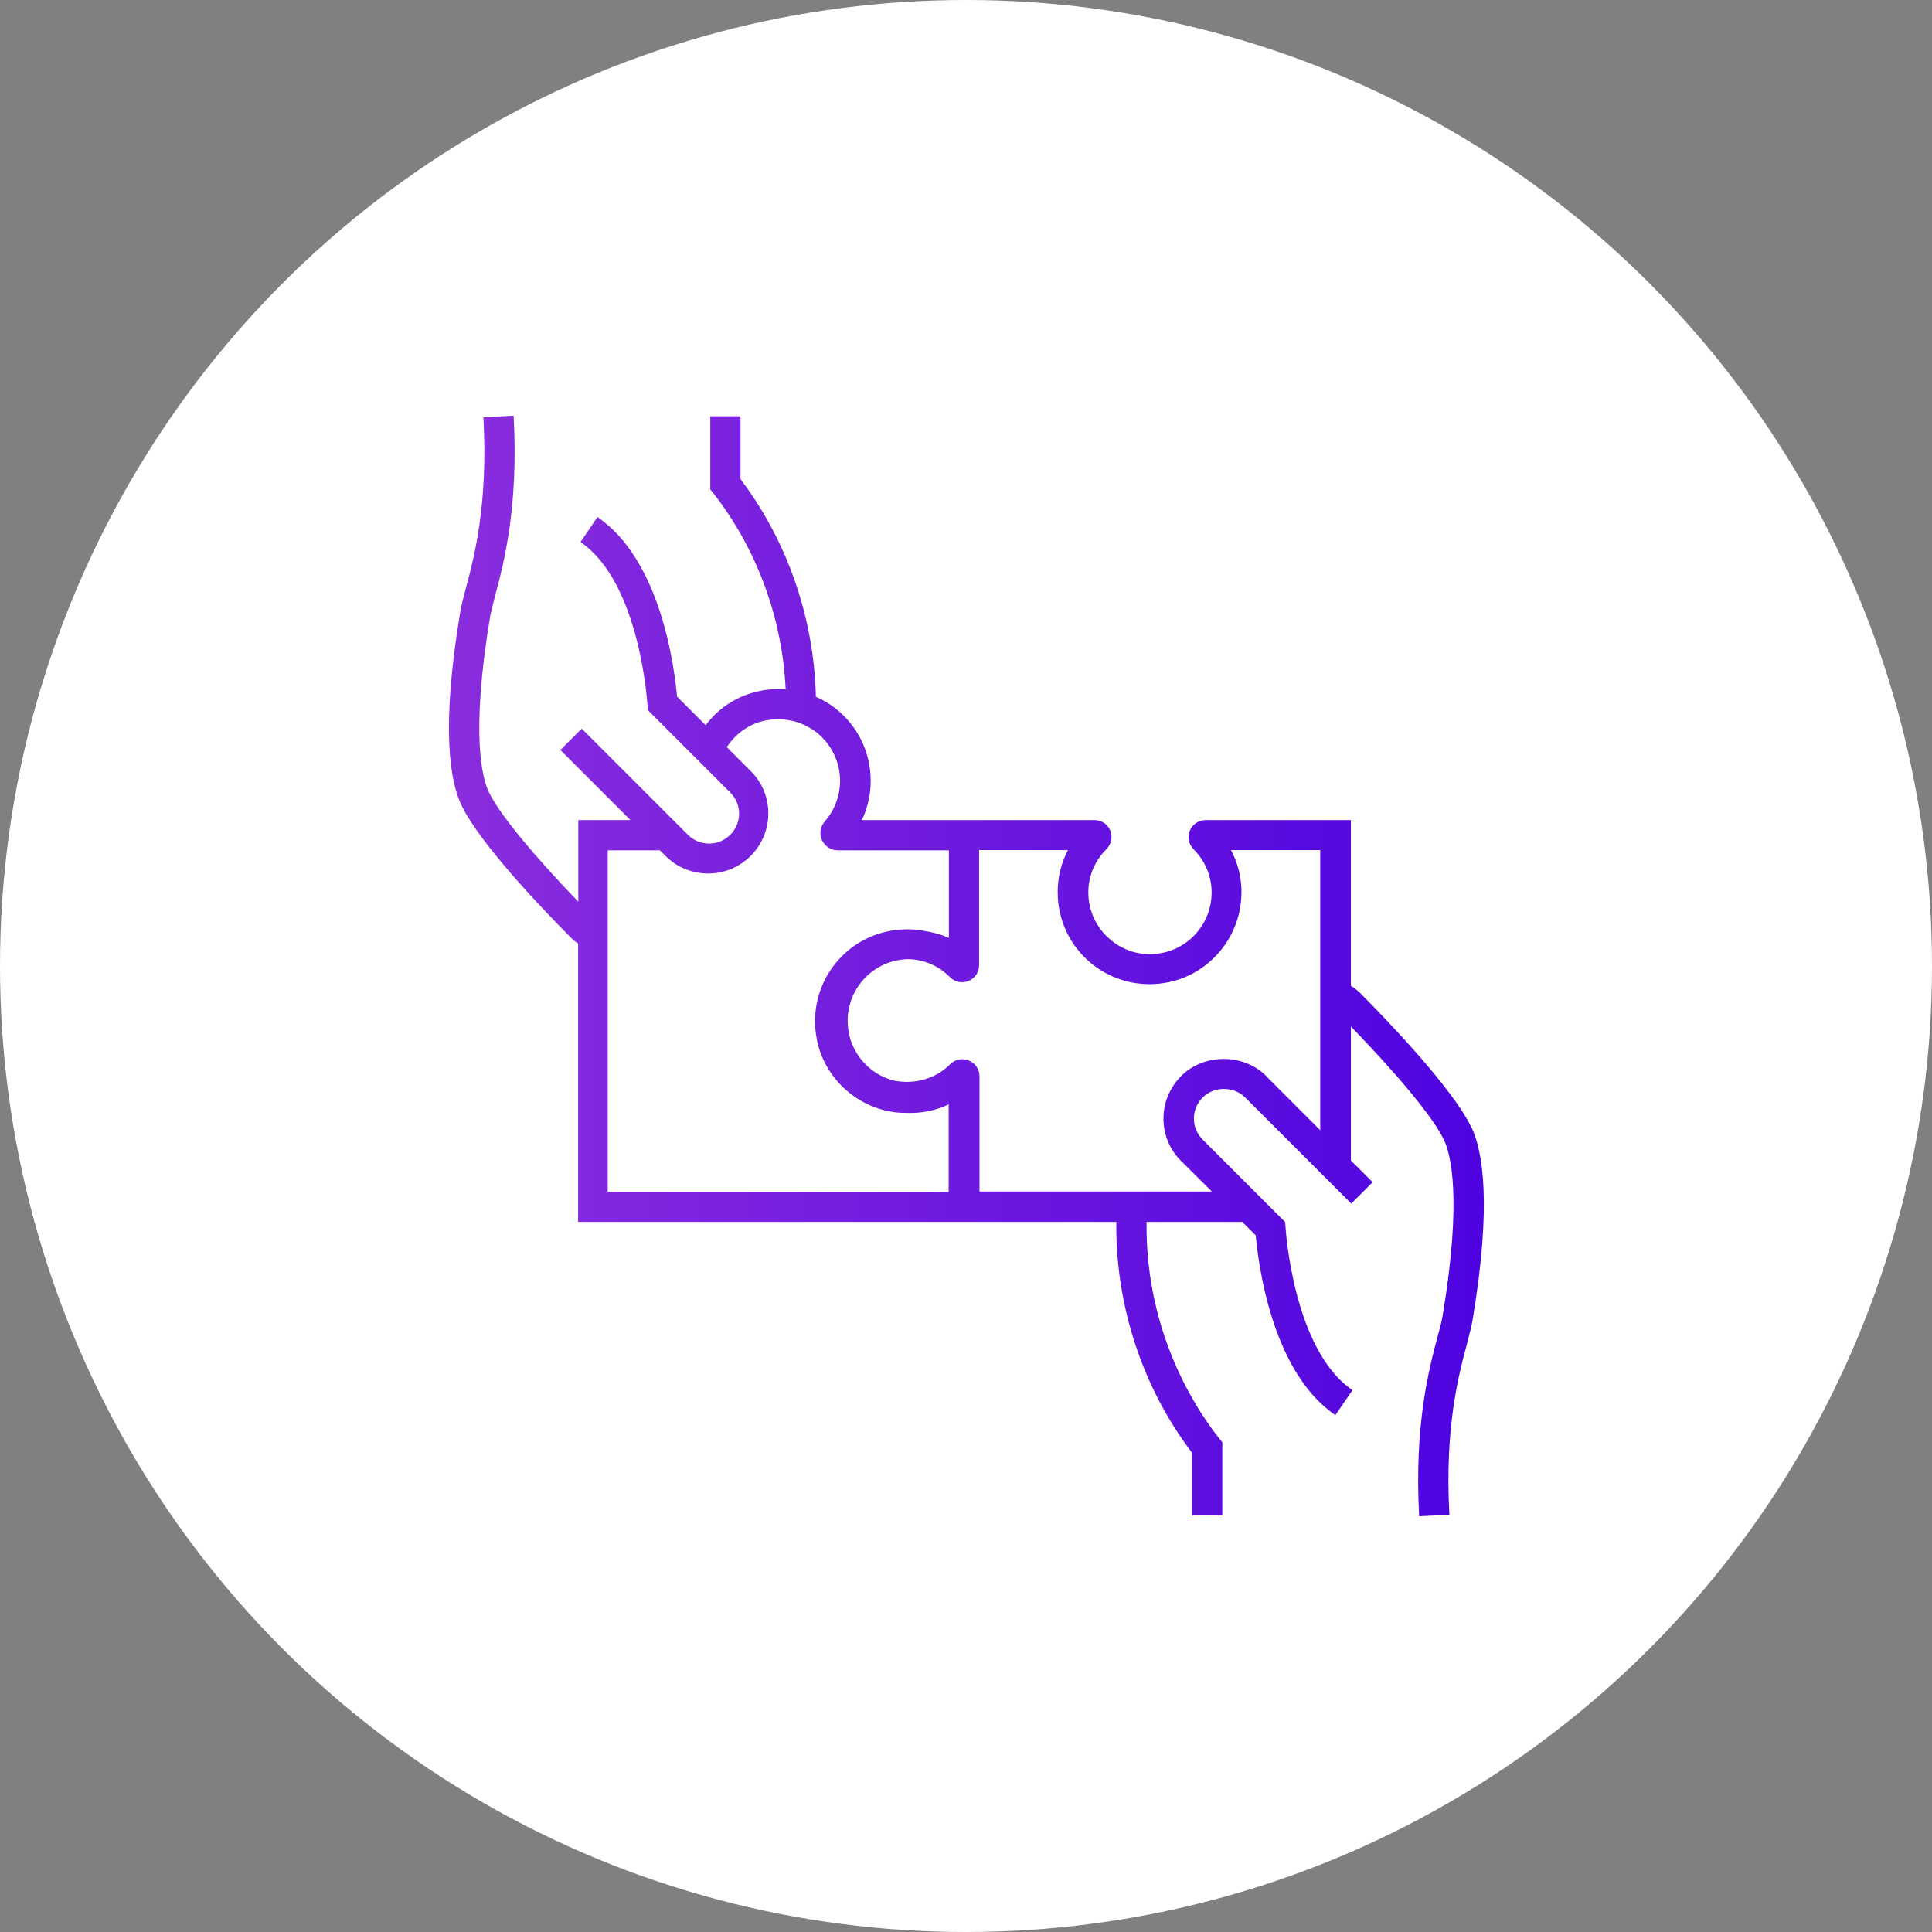
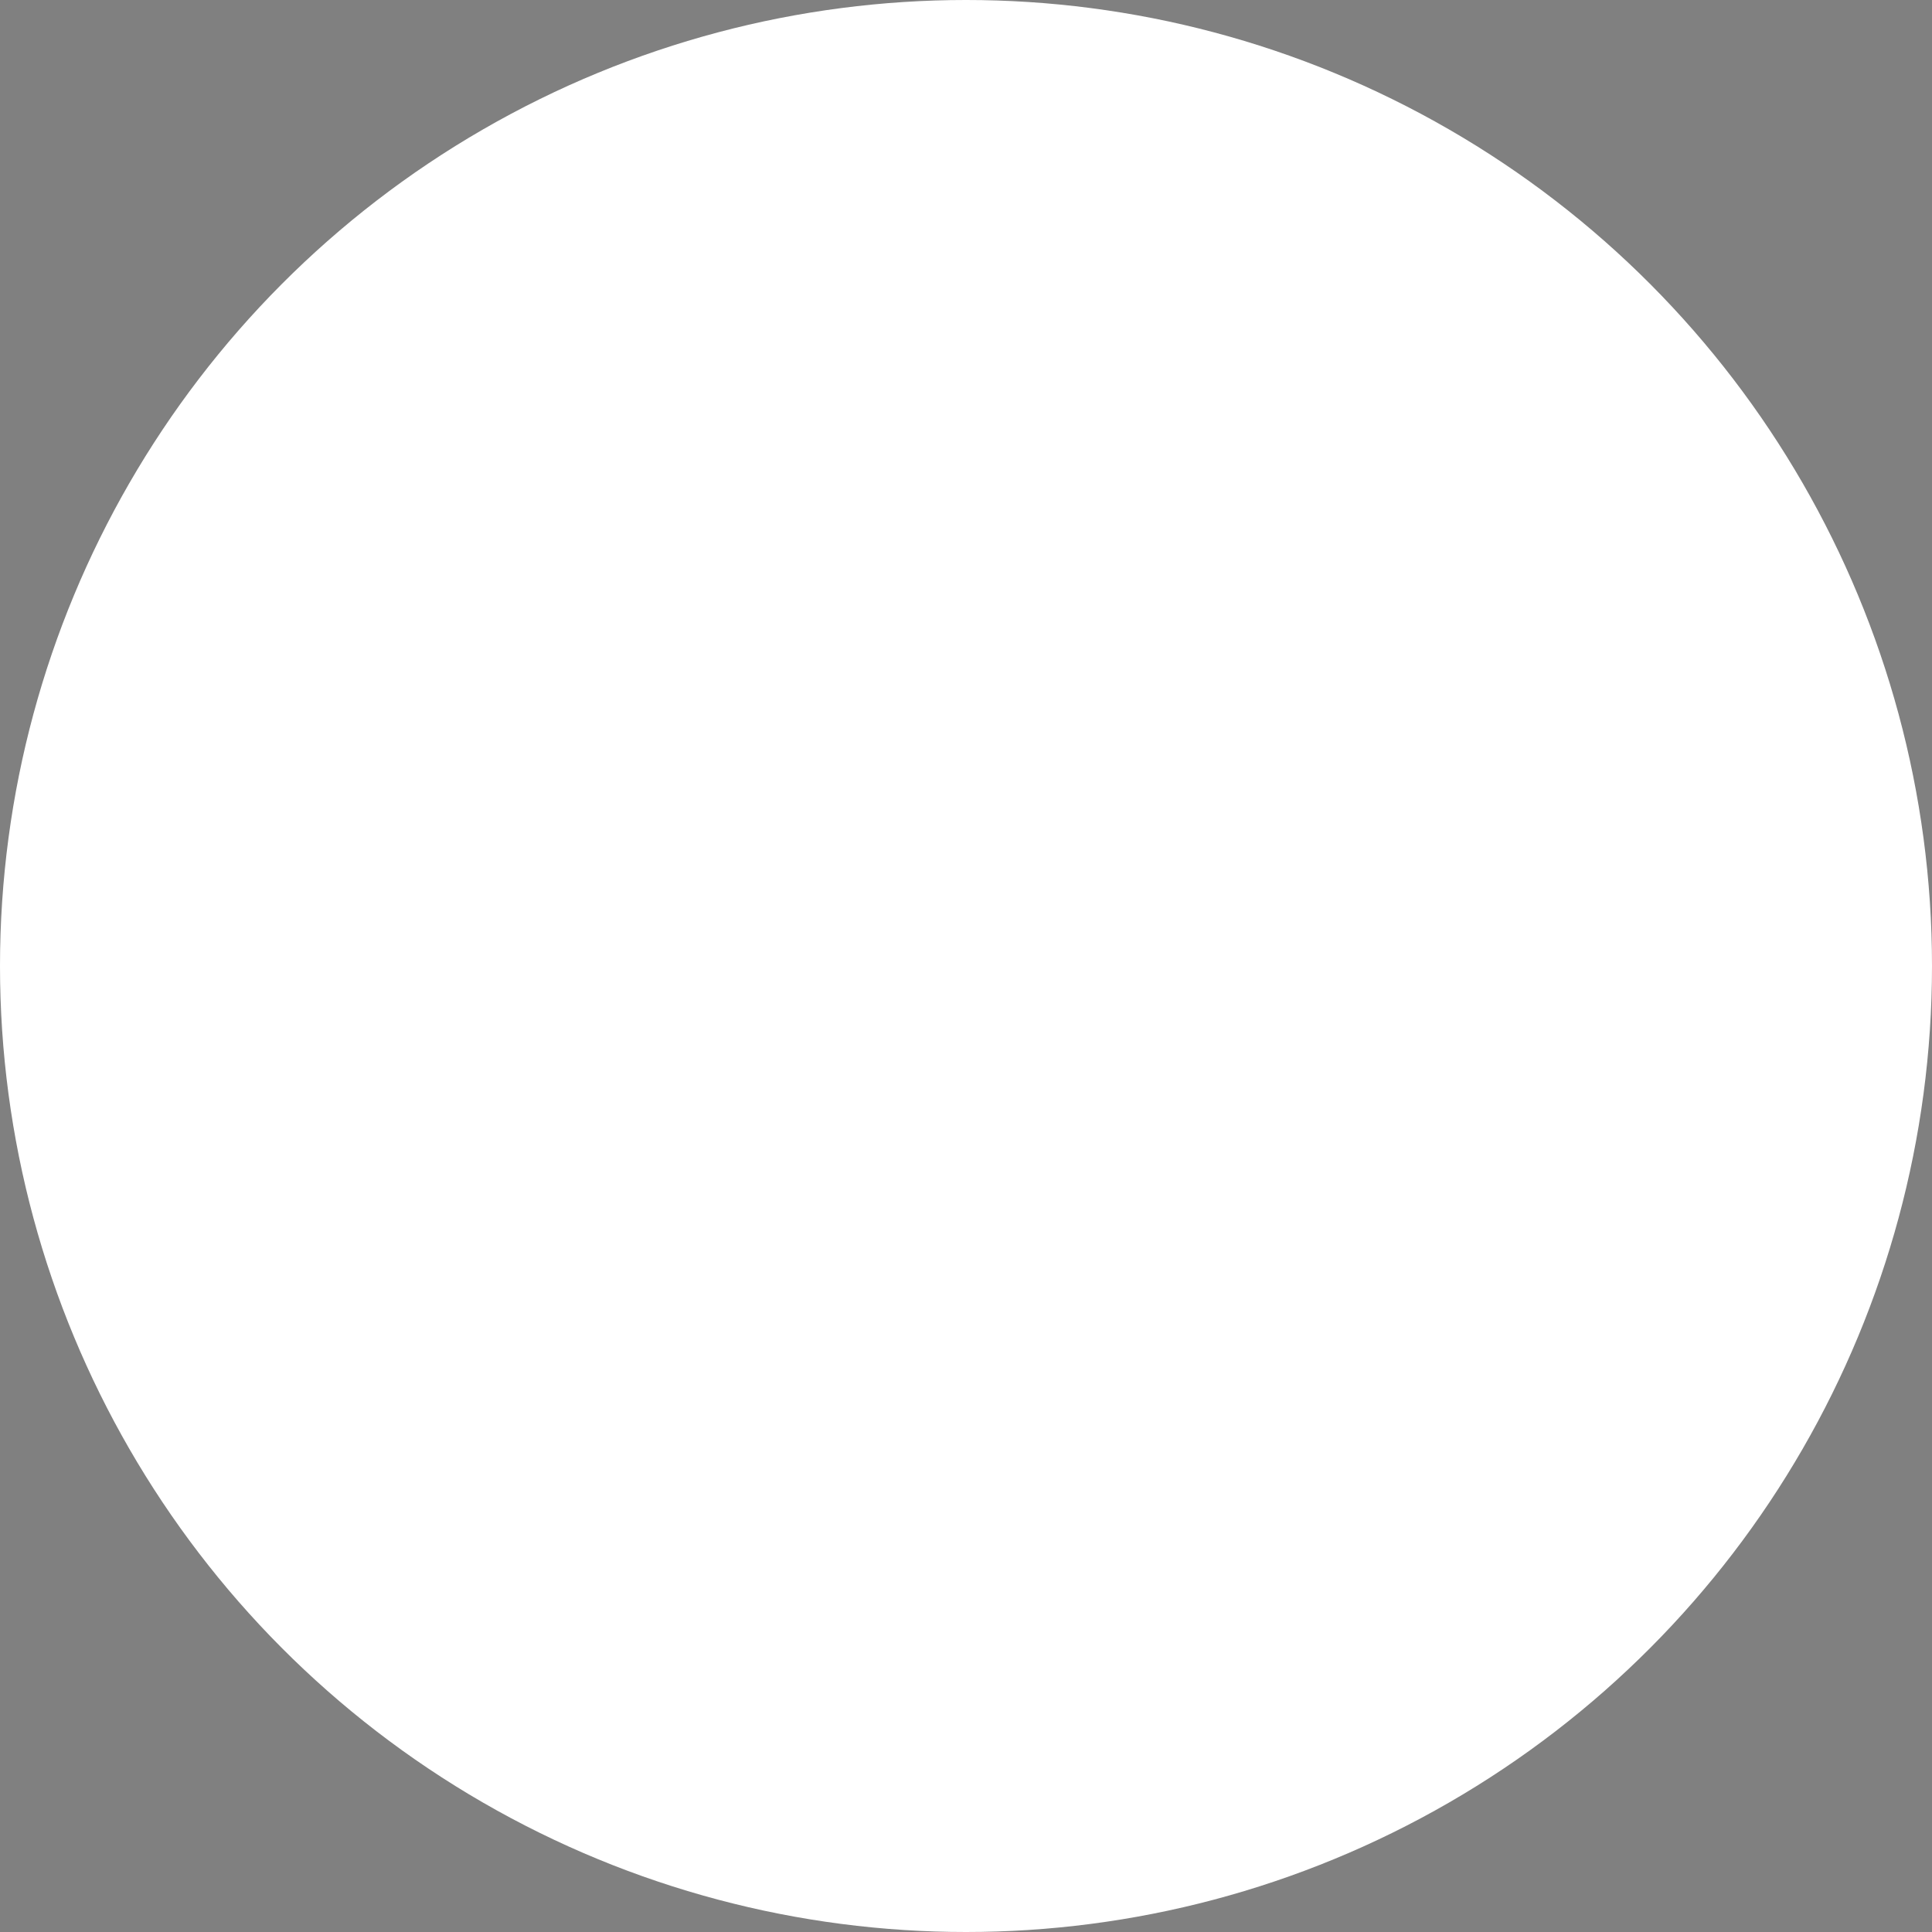
<svg xmlns="http://www.w3.org/2000/svg" id="Layer_2" viewBox="0 0 95.88 95.88">
  <rect x="0" y="0" width="95.88" height="95.88" fill="#808080" stroke="none" />
  <defs>
    <style>.cls-1{fill:url(#linear-gradient);}.cls-2{fill:#fff;}</style>
    <linearGradient id="linear-gradient" x1="22.25" y1="47.94" x2="76.51" y2="47.94" gradientUnits="userSpaceOnUse">
      <stop offset="0" stop-color="#8a2dde" />
      <stop offset=".48" stop-color="#6d19de" />
      <stop offset="1" stop-color="#4a00e0" />
    </linearGradient>
  </defs>
  <g id="Layer_2-2">
    <g id="Layer_1-2">
      <circle class="cls-2" cx="47.94" cy="47.94" r="47.94" />
    </g>
-     <path class="cls-1" d="M73.01,55.93c-.93-1.93-4.15-5.28-5.49-6.63-.15-.15-.31-.27-.48-.38v-8.22h-7.21c-.34,0-.65.21-.78.52-.13.32-.06.68.18.92.73.73,1.04,1.74.84,2.76-.23,1.18-1.17,2.13-2.34,2.38-.95.2-1.86-.02-2.59-.62-.72-.58-1.13-1.45-1.13-2.37,0-.81.32-1.57.9-2.15.24-.24.32-.6.19-.92-.13-.32-.44-.52-.78-.52h-5.7s-5.85,0-5.85,0c.29-.6.44-1.27.44-1.95,0-1.42-.64-2.73-1.77-3.61-.29-.23-.61-.41-.95-.56-.09-3.86-1.38-7.65-3.68-10.72-.02-.03-.04-.06-.06-.09v-3.11h-1.5v3.63l.17.21s.08.1.2.26c2.03,2.72,3.21,6.04,3.37,9.45-.5-.04-1.02,0-1.53.14-.99.25-1.84.84-2.44,1.64l-1.42-1.42c-.12-1.34-.77-6.75-3.95-8.91l-.84,1.24c2.95,2.01,3.31,7.99,3.32,8.05l.02.29,4.09,4.09c.28.28.44.65.44,1.05s-.16.77-.44,1.05c-.58.58-1.52.58-2.1,0l-5.27-5.27-1.06,1.06,3.48,3.48h-2.59v4.05c-1.87-1.94-3.84-4.2-4.44-5.44-.31-.65-.92-2.78.06-8.69.05-.27.14-.6.24-1.01.44-1.65,1.18-4.42.93-8.98l-1.5.08c.24,4.33-.46,6.95-.88,8.52-.12.46-.22.84-.27,1.15-.97,5.79-.5,8.41.06,9.58.93,1.94,4.15,5.29,5.49,6.63.09.09.2.17.3.24v13.81h18.42s8.29,0,8.29,0v.24c0,4,1.31,7.96,3.7,11.14.02.03.04.06.06.08v3.11h1.5v-3.63l-.36-.46c-2.19-2.93-3.4-6.56-3.4-10.24v-.24h4.75l.67.67c.12,1.34.77,6.75,3.95,8.92l.85-1.24c-2.95-2.01-3.31-7.99-3.32-8.05l-.02-.29-4.09-4.09c-.28-.28-.44-.65-.44-1.05s.16-.77.44-1.05c.56-.56,1.54-.56,2.1,0l5.27,5.27,1.06-1.06-1.08-1.08v-6.65c1.93,1.99,4.01,4.35,4.62,5.63.31.65.92,2.79-.06,8.69-.04.27-.13.61-.24,1.01-.44,1.65-1.18,4.42-.93,8.98l1.5-.08c-.24-4.32.46-6.95.88-8.51.12-.47.22-.85.27-1.15.97-5.79.5-8.41-.06-9.58ZM30.16,59.14v-16.94h2.59l.28.28c.58.58,1.35.87,2.11.87s1.53-.29,2.11-.87c.56-.56.88-1.31.88-2.11s-.31-1.55-.88-2.11l-1.18-1.18c.4-.62,1.02-1.09,1.73-1.28.96-.25,1.94-.05,2.7.53.75.58,1.19,1.47,1.19,2.42,0,.74-.27,1.46-.76,2.02-.22.25-.28.61-.14.92.14.31.45.51.79.51h5.51v4.35c-.4-.19-.83-.29-1.27-.36-.2-.04-.41-.06-.62-.07-.02,0-.04,0-.06,0,0,0-.02,0-.03,0-.03,0-.06,0-.1,0-1.38,0-2.67.61-3.54,1.68-.87,1.07-1.21,2.47-.92,3.84.36,1.75,1.79,3.16,3.56,3.51.29.06.58.08.86.08.74.03,1.46-.11,2.11-.42v4.34h-16.92ZM62.84,53.4c-1.13-1.13-3.1-1.13-4.22,0-.56.56-.88,1.31-.88,2.11s.31,1.55.88,2.11l1.52,1.51h-11.53v-5.72c0-.35-.21-.65-.53-.78-.32-.13-.68-.06-.92.18-.61.61-1.41.9-2.25.88-.16-.01-.32-.02-.49-.05-1.12-.25-2.04-1.18-2.28-2.31-.2-.95.02-1.87.61-2.6.58-.71,1.43-1.12,2.34-1.13.77.02,1.5.33,2.06.9.24.24.6.31.92.18.32-.13.52-.44.52-.78v-5.71h4.41c-.34.64-.51,1.35-.51,2.09,0,1.38.61,2.67,1.68,3.54,1.07.87,2.47,1.21,3.84.92,1.75-.36,3.16-1.79,3.51-3.56.21-1.05.05-2.09-.43-2.99h4.43v13.9l-2.69-2.69Z" />
  </g>
</svg>